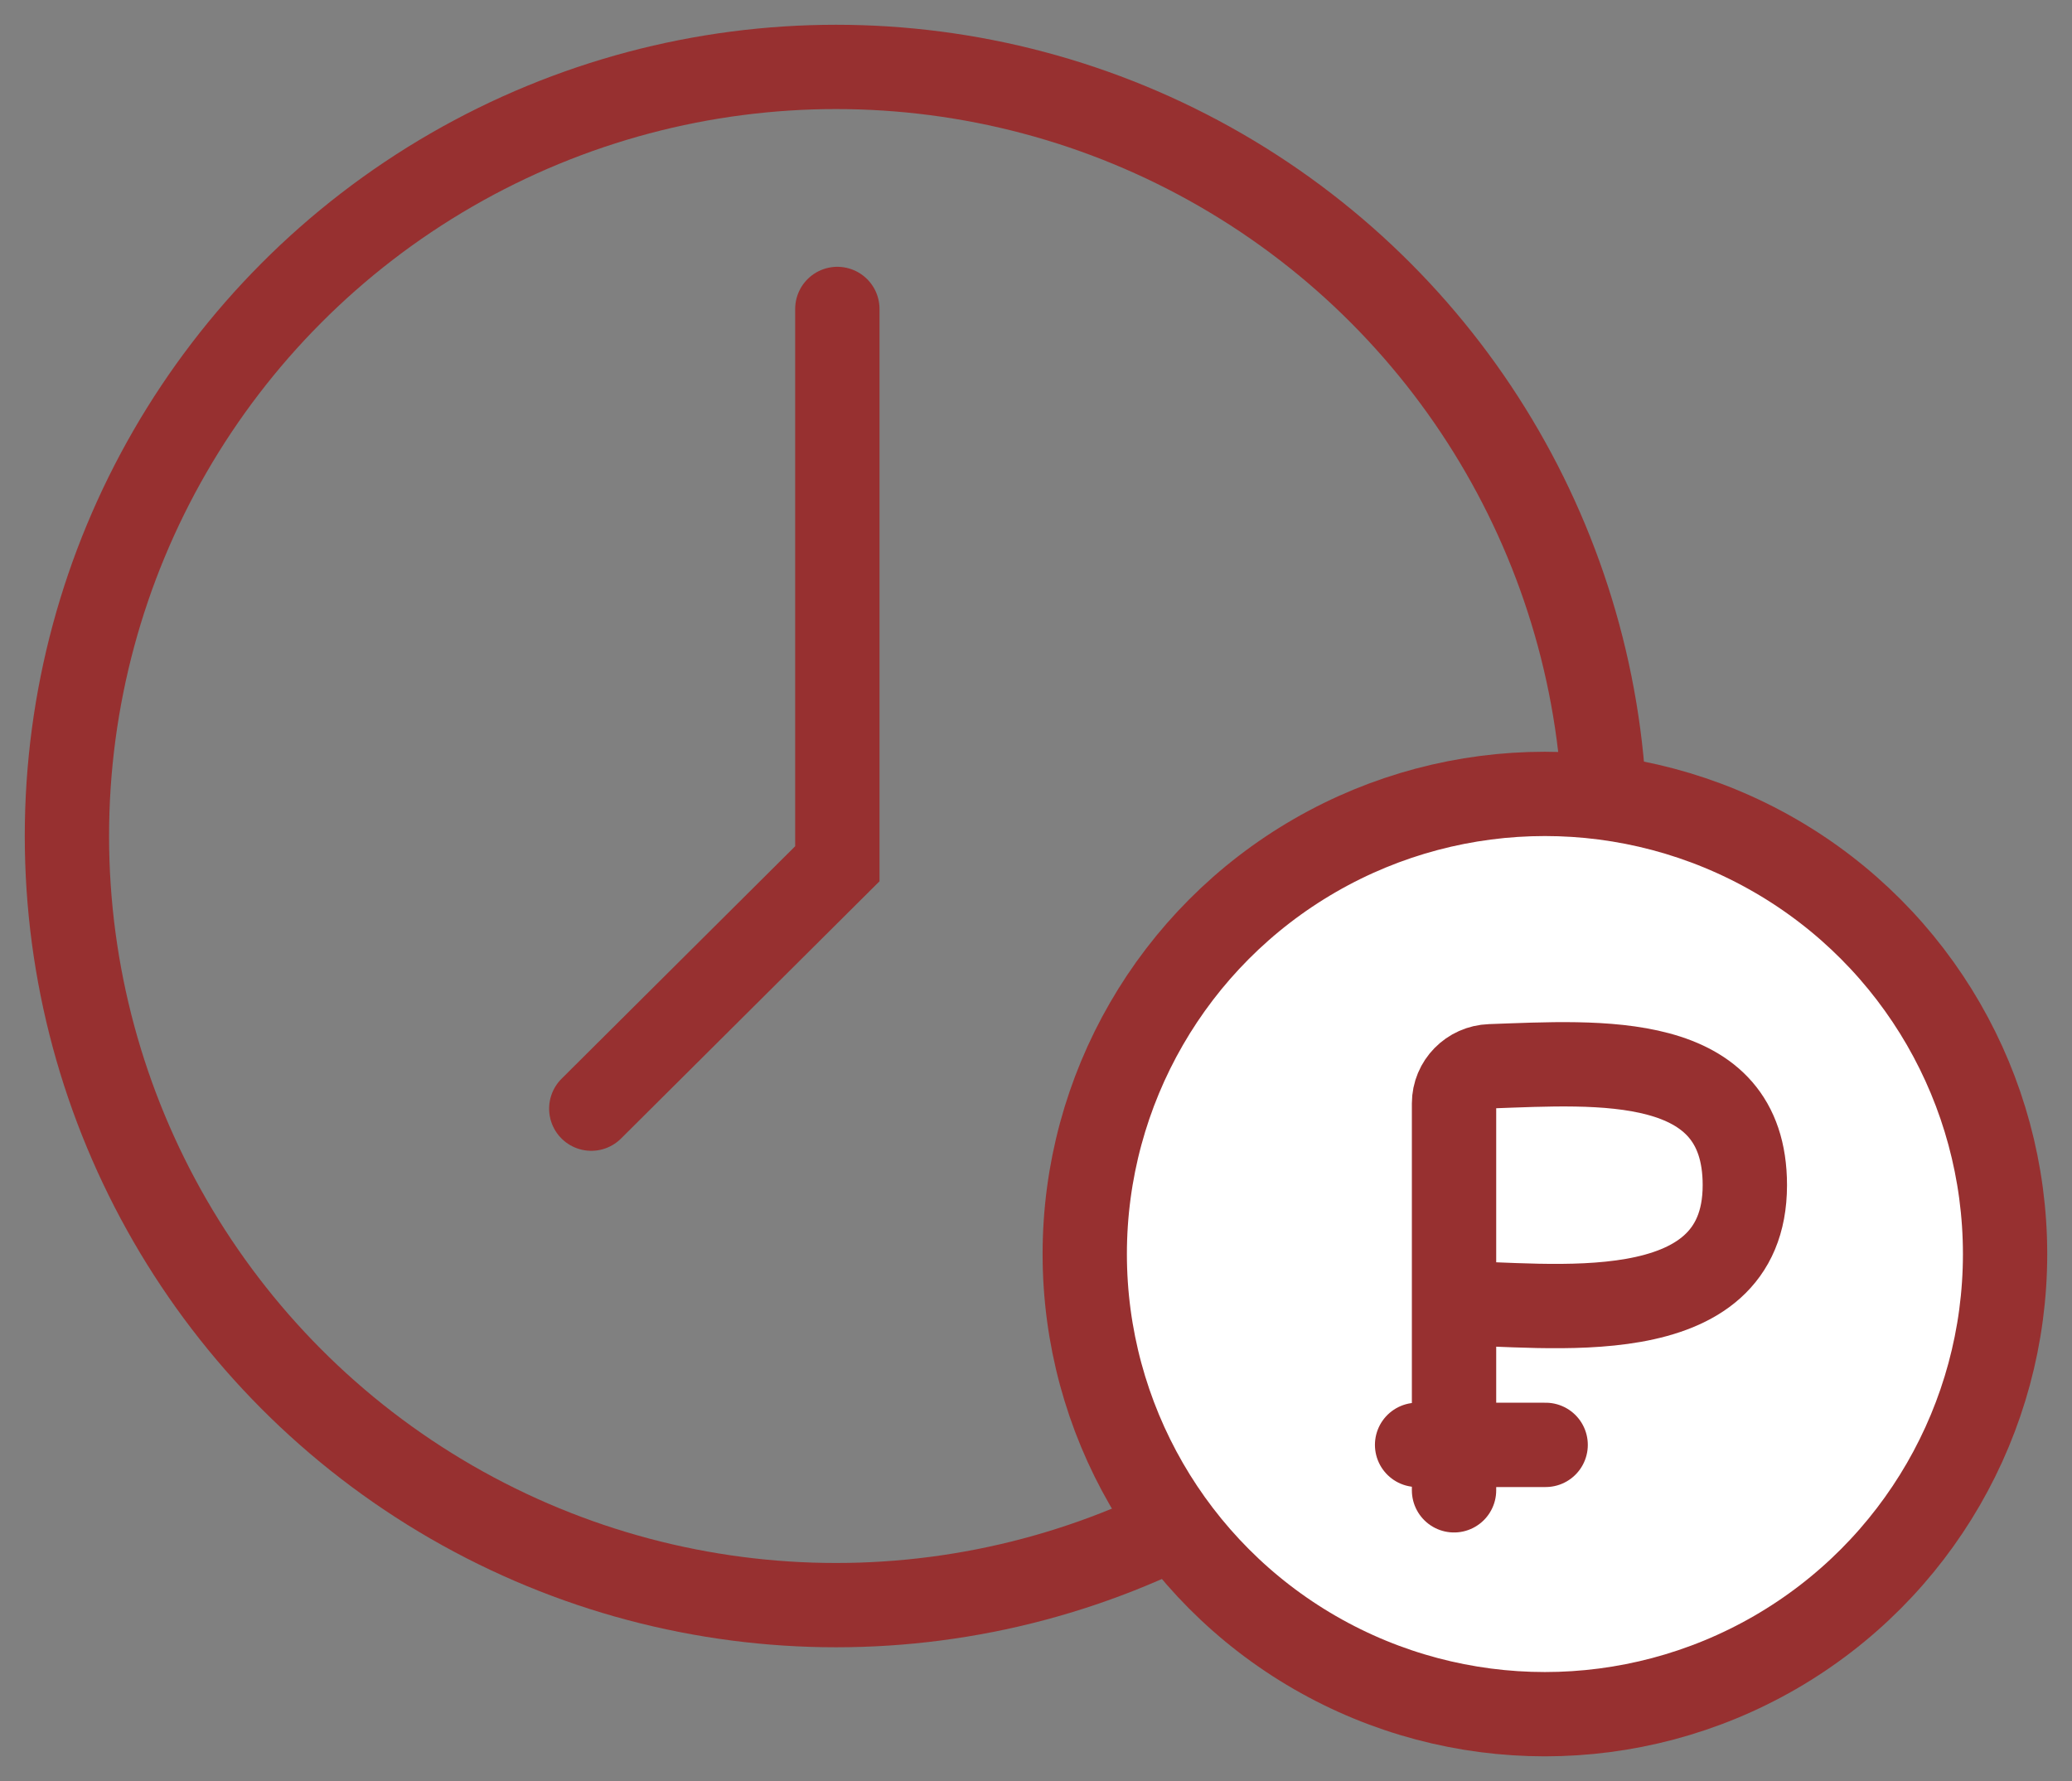
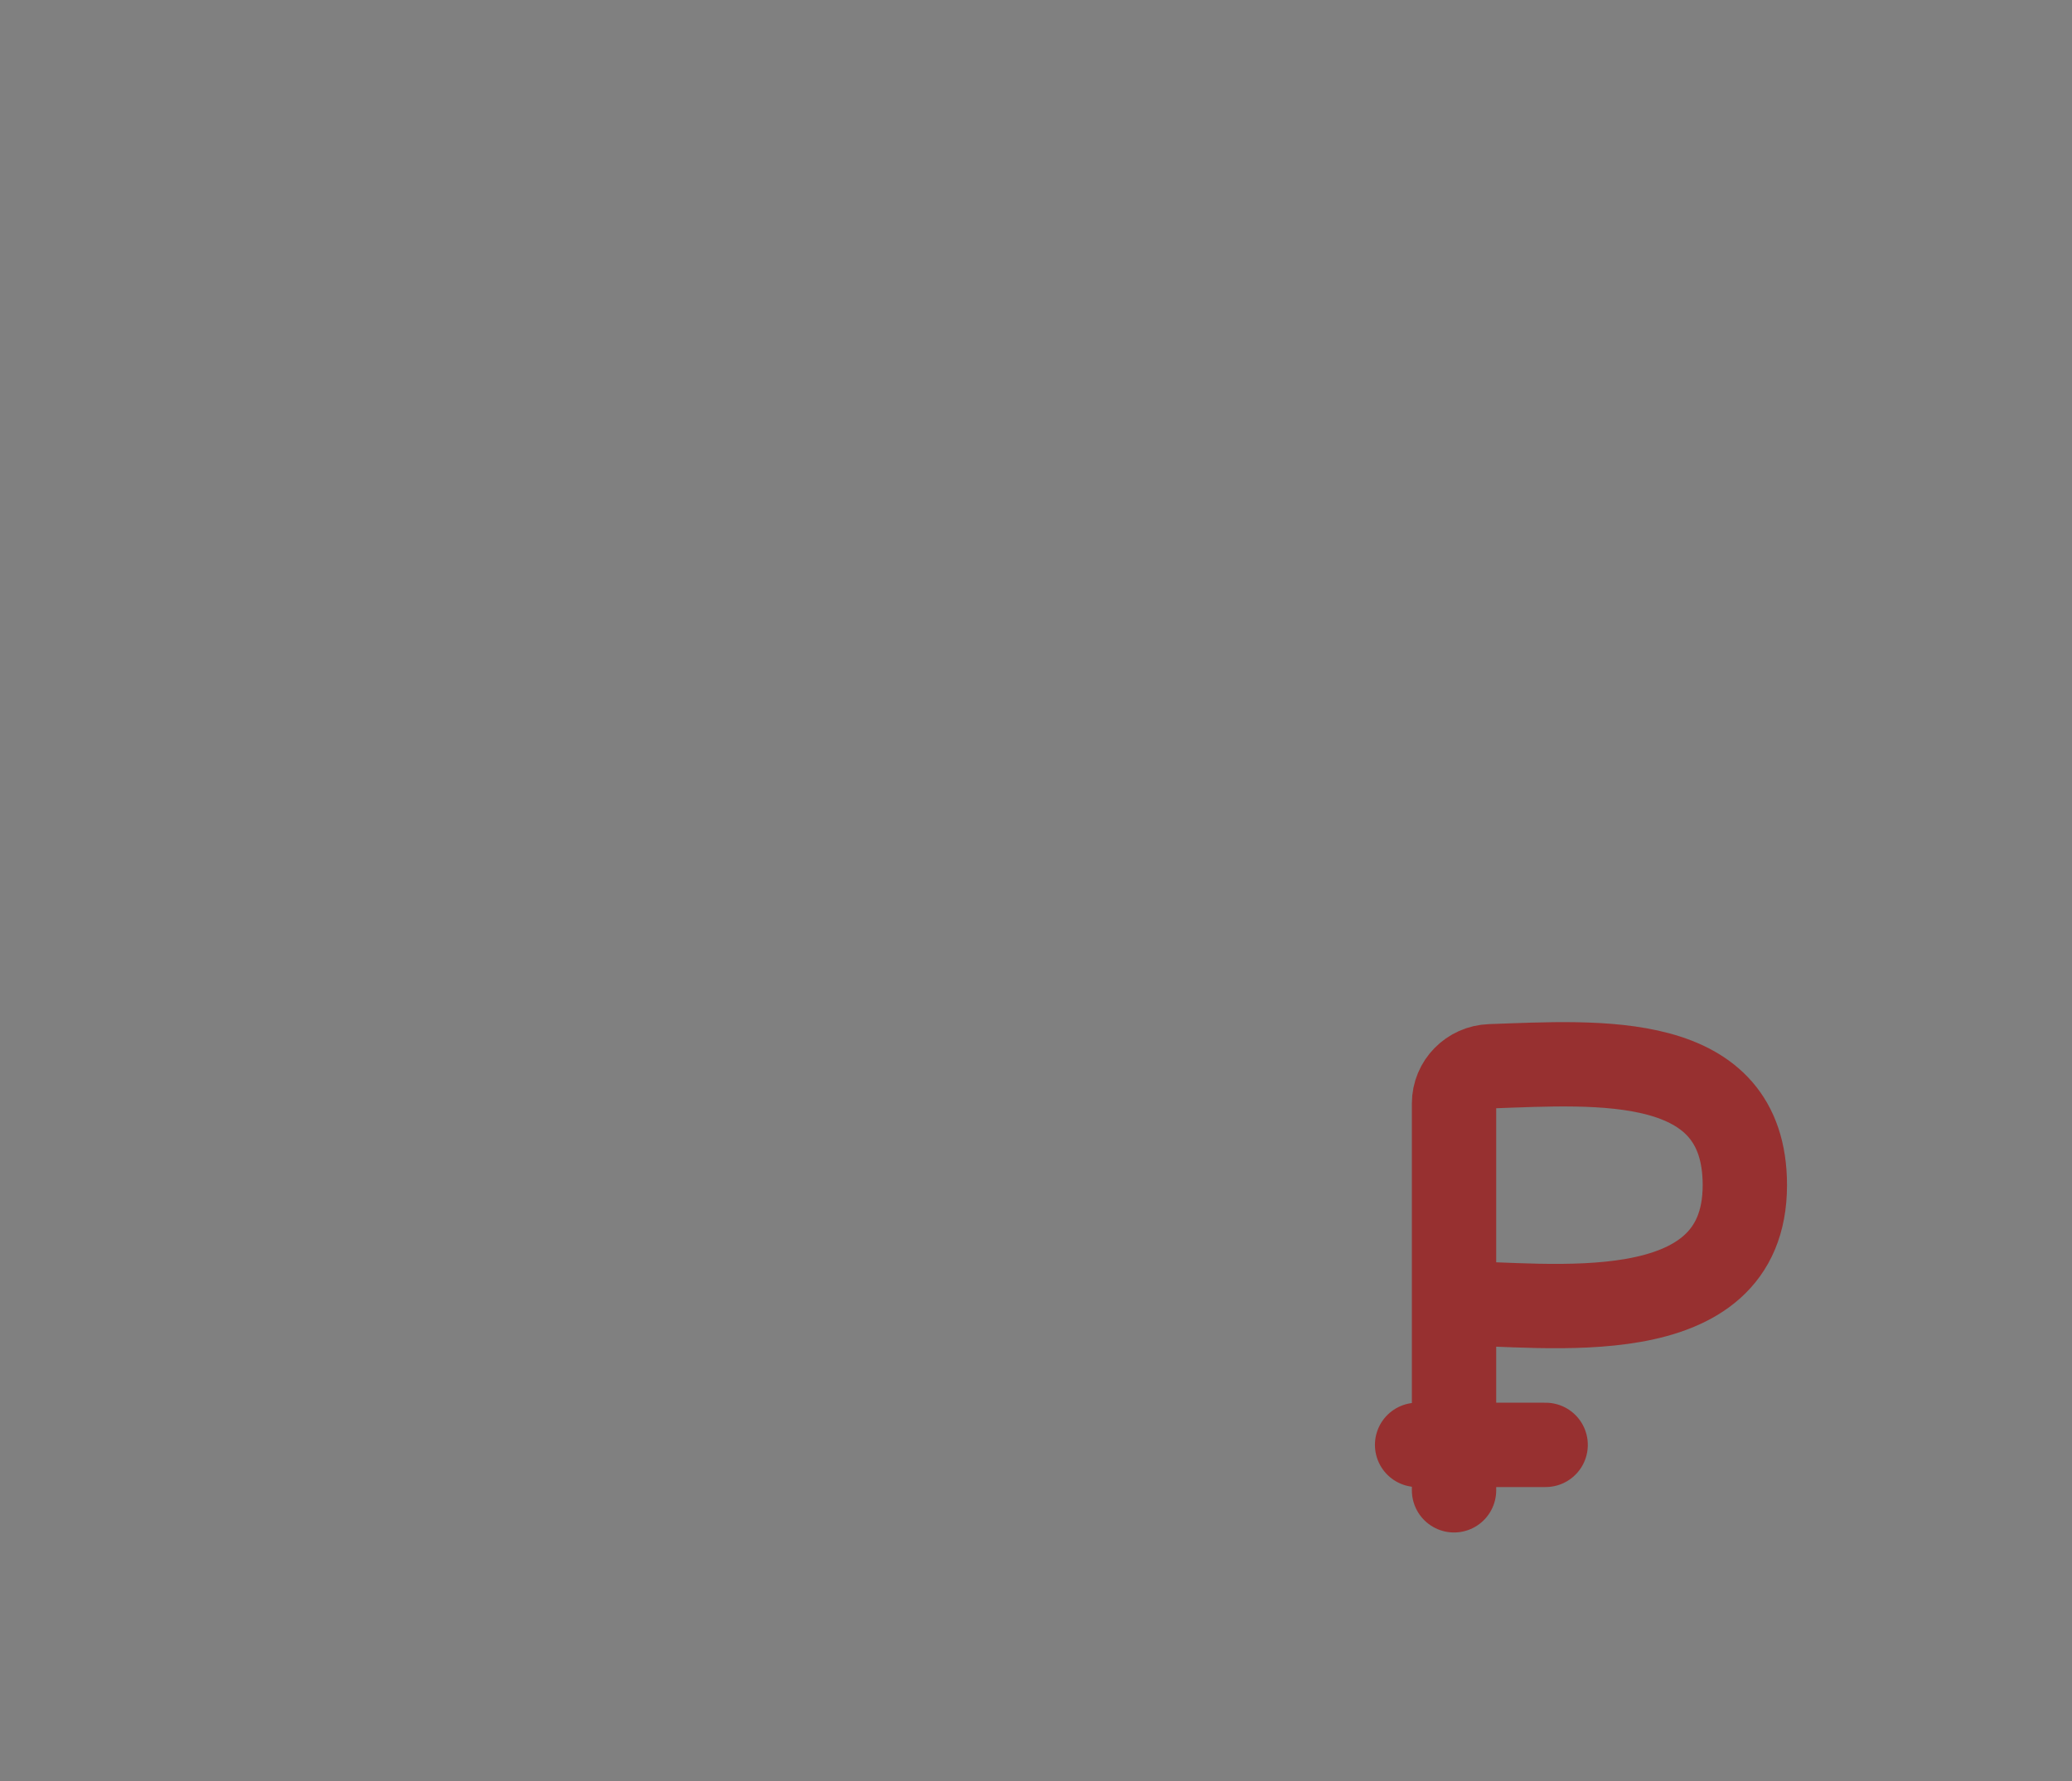
<svg xmlns="http://www.w3.org/2000/svg" width="57" height="49" viewBox="0 0 57 49" fill="none">
  <rect x="0" y="0" width="57" height="49" fill="#808080" stroke="none" />
-   <path d="M23.035 8.5V23.763L16.266 30.5" stroke="#973030" stroke-width="2.32" stroke-linecap="round" />
-   <circle cx="23" cy="23" r="21.159" stroke="#973030" stroke-width="2.319" />
-   <circle cx="42.5" cy="34.5" r="12.659" fill="white" stroke="#973030" stroke-width="2.319" />
  <path d="M40 41V35.855M40 35.855V30.356C40 29.803 40.447 29.353 40.999 29.334C43.991 29.229 48 28.92 48 32.605C48 36.722 42.5 35.855 40 35.855Z" stroke="#973030" stroke-width="2.32" stroke-linecap="round" />
  <path d="M38.984 39.75H42.52" stroke="#973030" stroke-width="2.32" stroke-linecap="round" />
</svg>